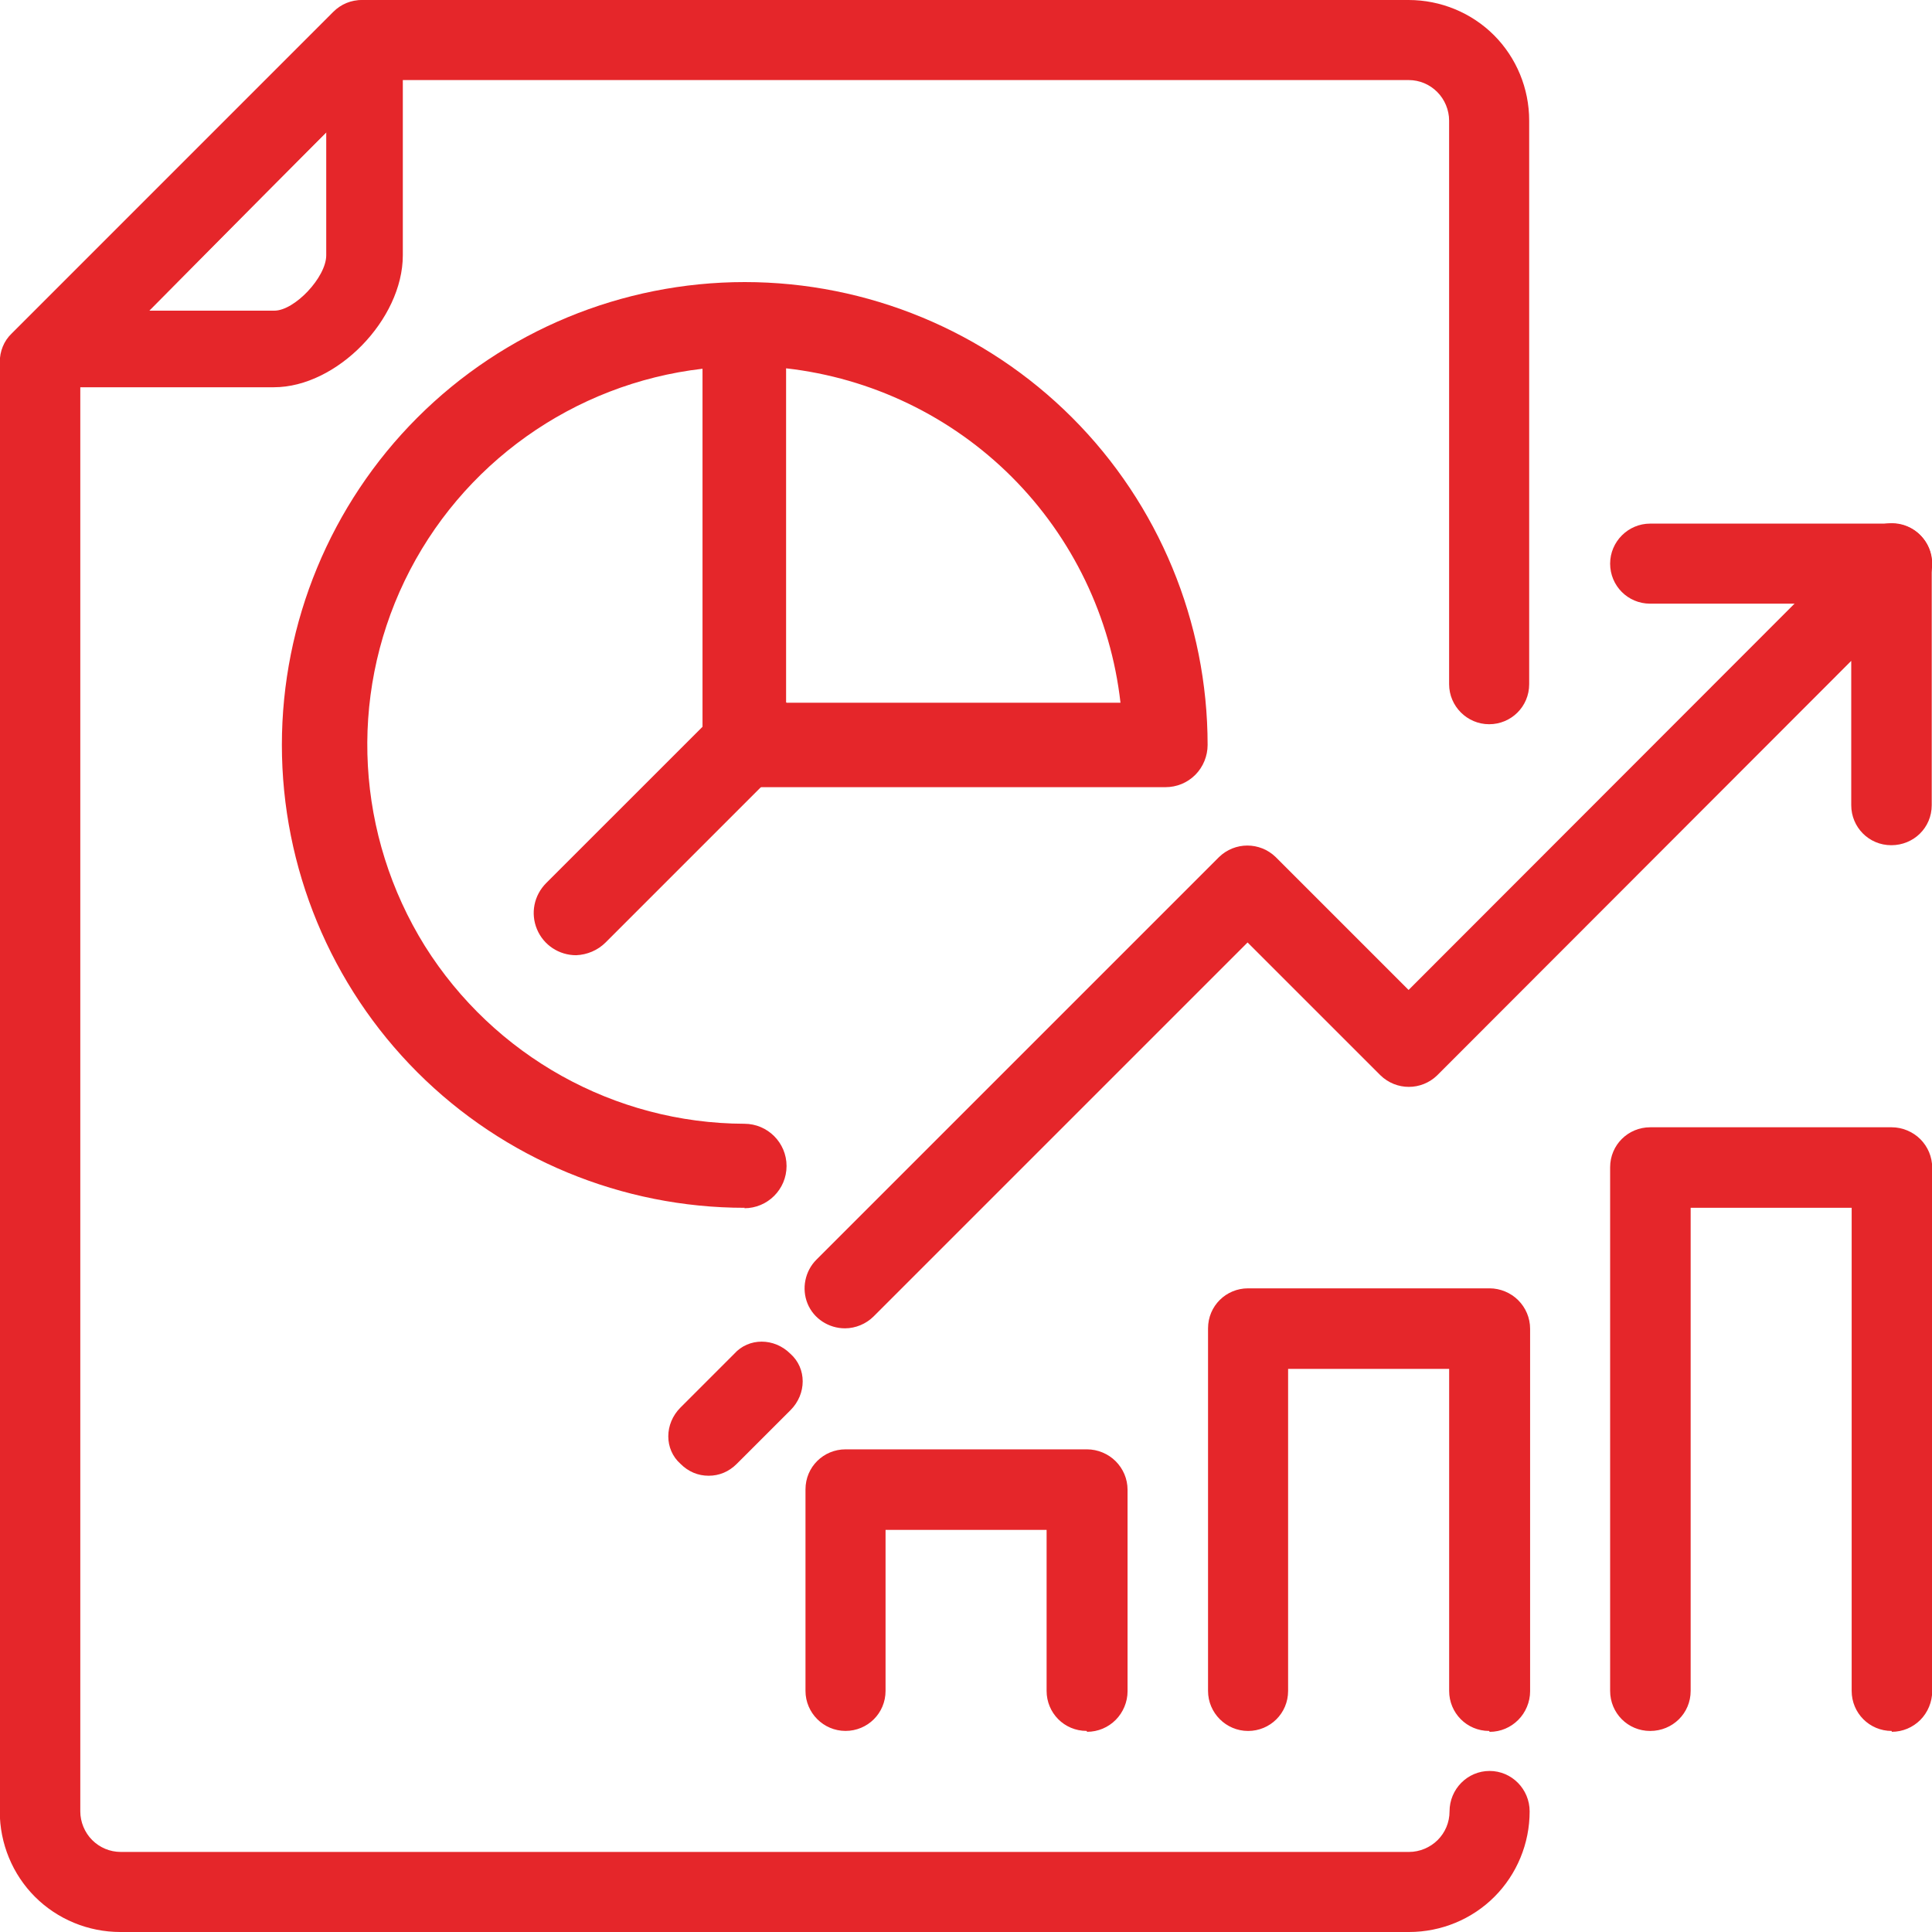
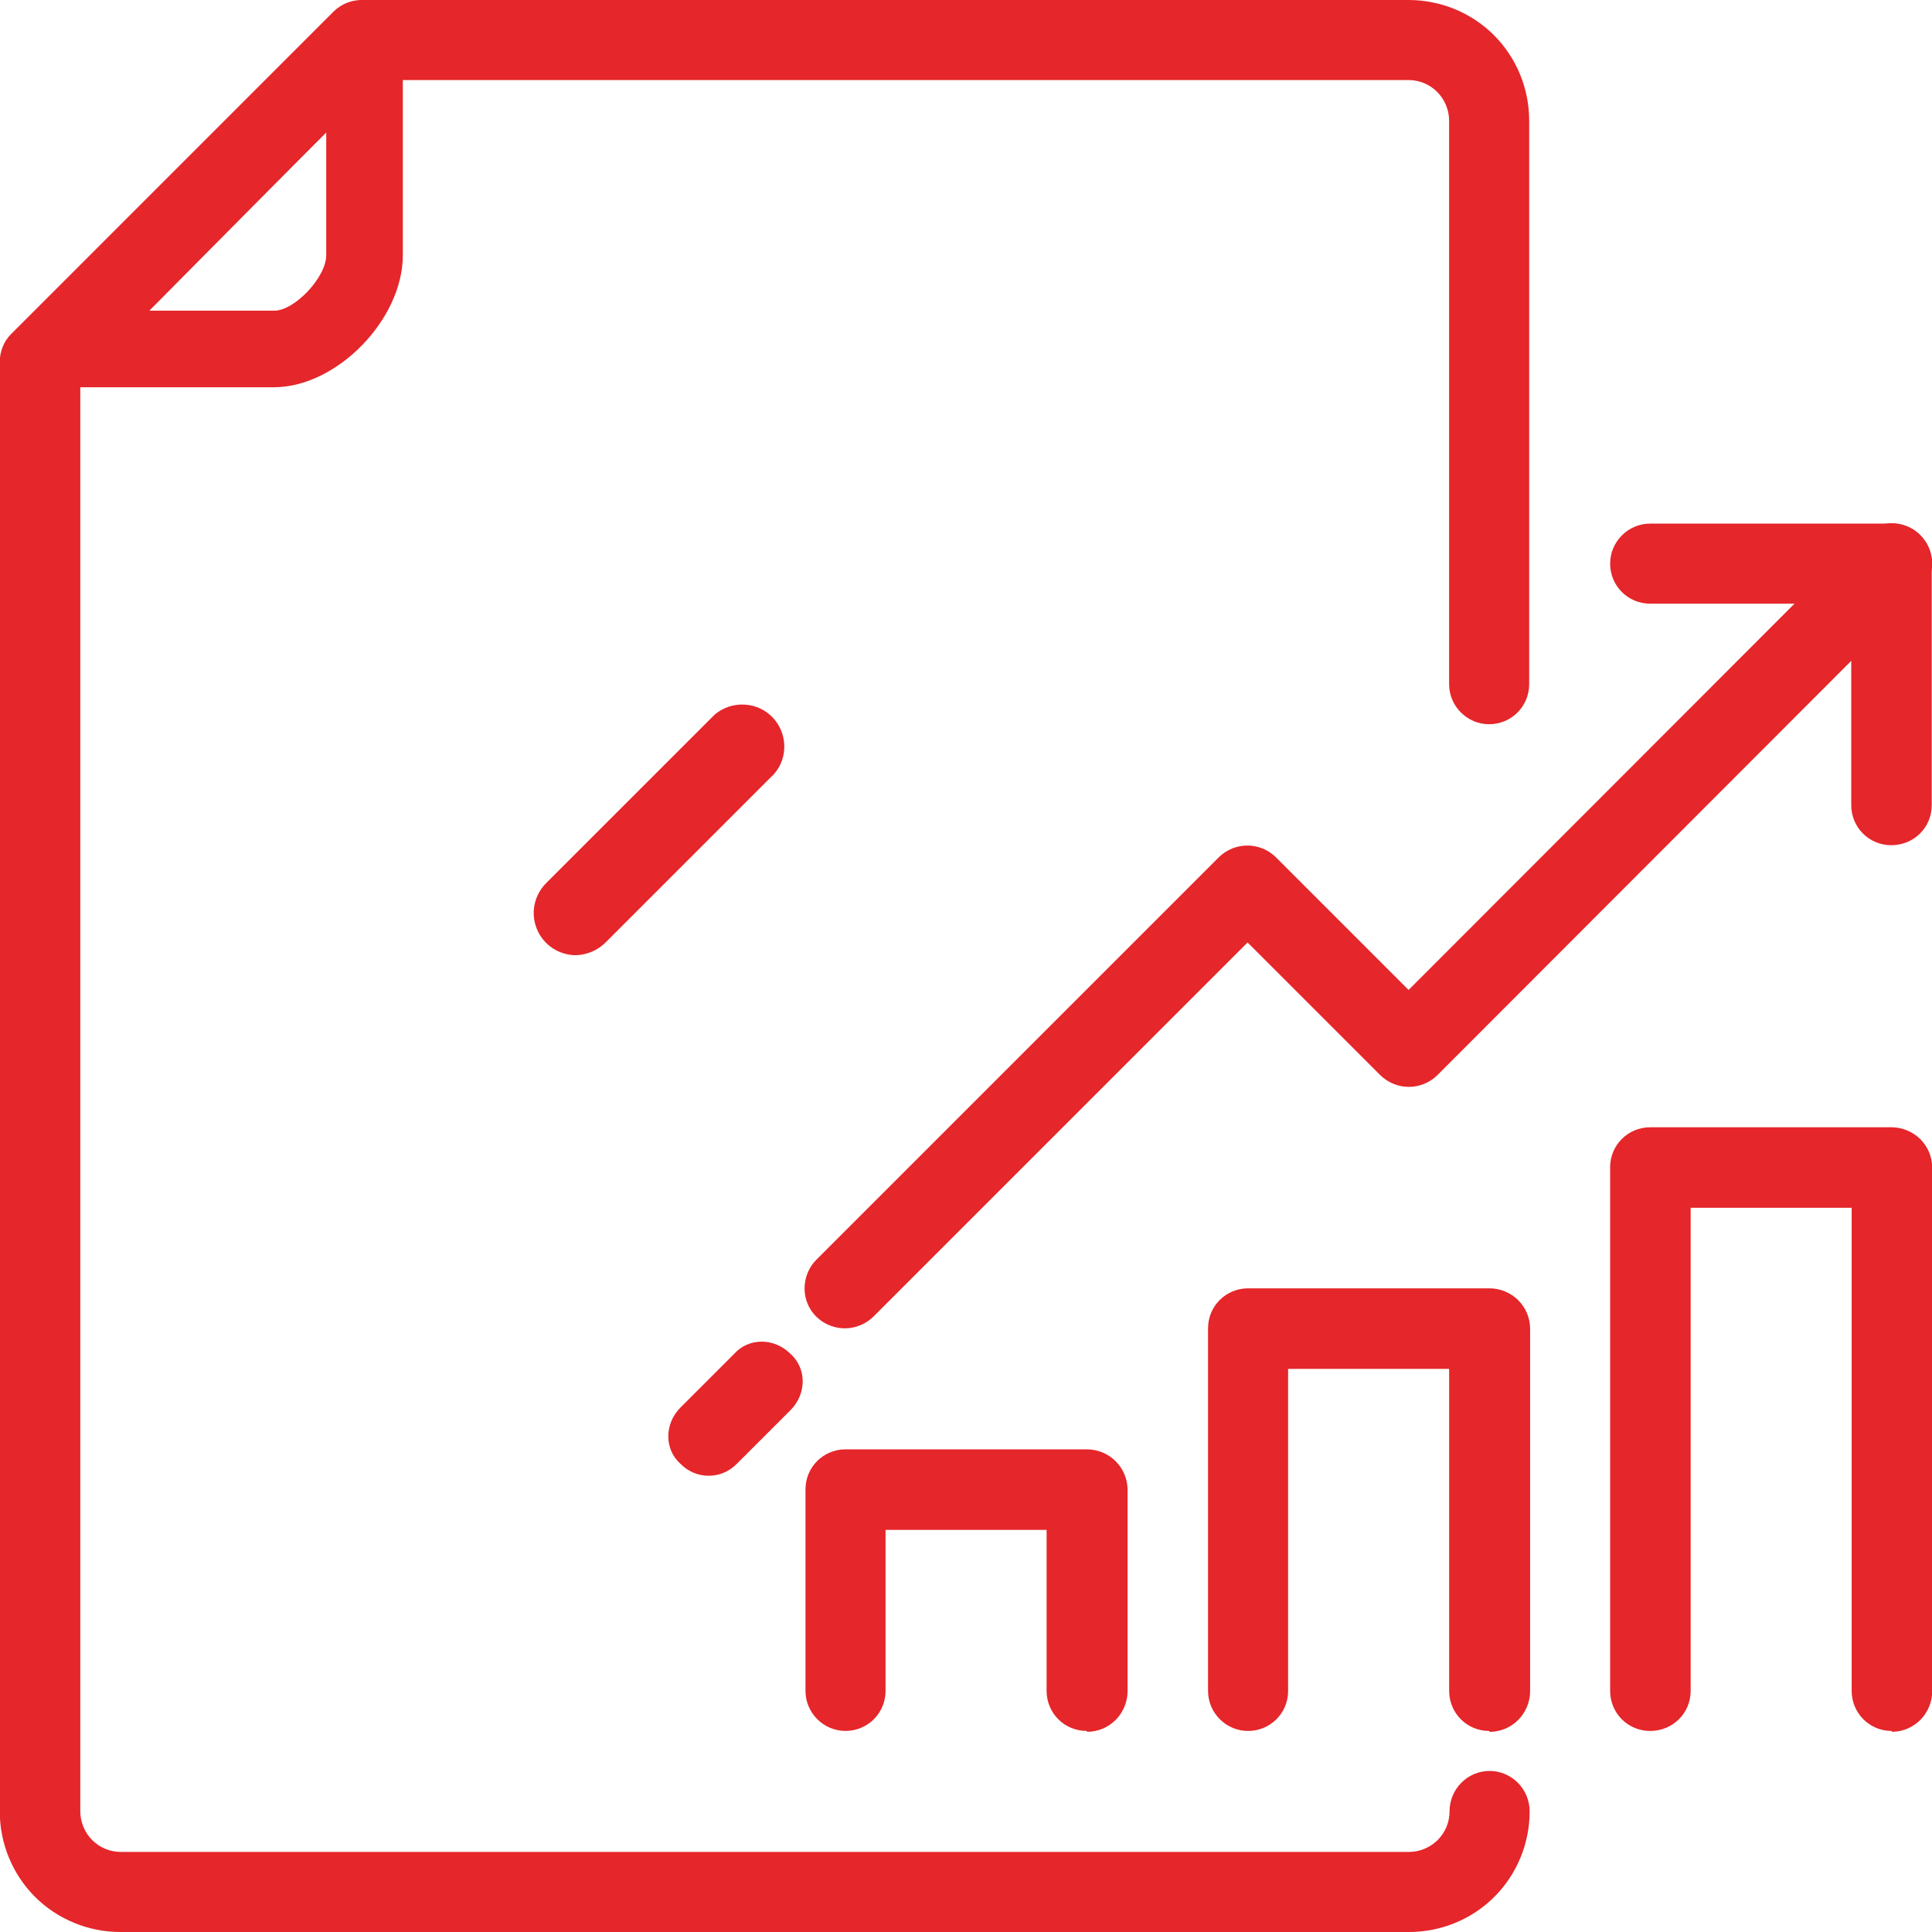
<svg xmlns="http://www.w3.org/2000/svg" width="50" height="50" viewBox="0 0 50 50" fill="none">
  <g clip-path="url(#clip0_4386_20494)">
    <path d="M36.455 50H3.114C2.283 50 1.486 49.67 0.905 49.089C0.324 48.508 -0.006 47.711 -0.006 46.88V9.371C-0.006 9.098 0.097 8.825 0.302 8.631L8.625 0.307C8.83 0.102 9.092 0 9.366 0H36.455C37.286 0 38.083 0.33 38.664 0.911C39.245 1.492 39.575 2.289 39.575 3.12V17.707C39.575 18.287 39.108 18.743 38.539 18.743C37.969 18.743 37.503 18.276 37.503 17.707V3.12C37.503 2.847 37.389 2.573 37.195 2.38C37.002 2.186 36.74 2.072 36.455 2.072H9.798L2.078 9.804V46.88C2.078 47.153 2.192 47.427 2.385 47.62C2.579 47.814 2.841 47.928 3.126 47.928H36.467C36.74 47.928 37.013 47.814 37.207 47.62C37.4 47.427 37.514 47.165 37.514 46.88C37.514 46.299 37.981 45.832 38.55 45.832C39.12 45.832 39.587 46.299 39.587 46.88C39.587 47.711 39.256 48.508 38.675 49.089C38.095 49.67 37.298 50 36.467 50H36.455Z" fill="#E5262A" />
    <path d="M28.122 44.796C27.541 44.796 27.086 44.33 27.086 43.76V39.593H22.918V43.76C22.918 44.341 22.451 44.796 21.882 44.796C21.313 44.796 20.846 44.33 20.846 43.76V38.545C20.846 37.964 21.313 37.509 21.882 37.509H28.133C28.407 37.509 28.68 37.623 28.873 37.816C29.067 38.01 29.181 38.272 29.181 38.556V43.772C29.181 44.045 29.067 44.318 28.873 44.512C28.68 44.705 28.418 44.819 28.133 44.819L28.122 44.796Z" fill="#E5262A" />
    <path d="M38.54 44.797C37.959 44.797 37.504 44.33 37.504 43.761V35.426H33.336V43.761C33.336 44.342 32.869 44.797 32.3 44.797C31.73 44.797 31.264 44.33 31.264 43.761V34.378C31.264 33.797 31.73 33.342 32.3 33.342H38.551C38.825 33.342 39.098 33.456 39.291 33.649C39.485 33.843 39.599 34.105 39.599 34.389V43.772C39.599 44.045 39.485 44.319 39.291 44.512C39.098 44.706 38.836 44.82 38.551 44.82L38.54 44.797Z" fill="#E5262A" />
    <path d="M48.958 44.797C48.377 44.797 47.921 44.33 47.921 43.761V31.258H43.754V43.761C43.754 44.341 43.287 44.797 42.706 44.797C42.125 44.797 41.67 44.33 41.67 43.761V30.21C41.67 29.629 42.137 29.174 42.706 29.174H48.958C49.231 29.174 49.504 29.288 49.698 29.481C49.891 29.675 50.005 29.937 50.005 30.221V43.772C50.005 44.045 49.891 44.318 49.698 44.512C49.504 44.706 49.242 44.819 48.958 44.819V44.797Z" fill="#E5262A" />
    <path d="M21.868 34.377C21.447 34.377 21.059 34.127 20.9 33.739C20.741 33.352 20.832 32.897 21.128 32.601L31.547 22.182C31.957 21.783 32.606 21.783 33.016 22.182L36.454 25.62L48.217 13.846C48.513 13.55 48.969 13.459 49.356 13.619C49.743 13.778 50.005 14.165 49.993 14.586V20.838C49.993 21.419 49.527 21.874 48.946 21.874C48.365 21.874 47.91 21.407 47.91 20.838V17.103L37.195 27.829C36.785 28.228 36.136 28.228 35.726 27.829L32.287 24.391L22.608 34.07C22.414 34.263 22.141 34.377 21.868 34.377Z" fill="#E5262A" />
    <path d="M48.958 15.623H42.706C42.125 15.623 41.67 15.156 41.67 14.587C41.67 14.018 42.137 13.551 42.706 13.551H48.958C49.538 13.551 50.005 14.018 50.005 14.587C50.005 15.156 49.538 15.623 48.958 15.623Z" fill="#E5262A" />
-     <path d="M19.274 31.258C16.097 31.258 13.045 29.994 10.802 27.751C8.559 25.508 7.295 22.456 7.295 19.279C7.295 16.102 8.559 13.05 10.802 10.807C13.045 8.564 16.097 7.3 19.274 7.3C22.451 7.3 25.503 8.564 27.746 10.807C29.989 13.05 31.253 16.102 31.253 19.279C31.253 19.564 31.139 19.848 30.934 20.053C30.729 20.258 30.456 20.372 30.16 20.372H19.274C18.671 20.372 18.181 19.882 18.181 19.279V9.543C14.845 9.93 11.929 12.003 10.472 15.031C9.014 18.061 9.219 21.625 10.996 24.483C12.783 27.329 15.903 29.072 19.263 29.083C19.866 29.083 20.356 29.573 20.356 30.176C20.356 30.78 19.866 31.269 19.263 31.269L19.274 31.258ZM20.356 18.186H28.998C28.748 15.977 27.757 13.916 26.186 12.344C24.614 10.773 22.553 9.782 20.344 9.532V18.174L20.356 18.186Z" fill="#E5262A" />
    <path d="M14.911 24.721C14.467 24.721 14.068 24.459 13.897 24.049C13.726 23.639 13.818 23.172 14.136 22.853L18.498 18.492C18.93 18.127 19.579 18.15 19.978 18.549C20.376 18.947 20.411 19.596 20.035 20.029L15.674 24.39C15.469 24.595 15.195 24.709 14.911 24.721Z" fill="#E5262A" />
    <path d="M18.34 38.192C18.613 38.192 18.863 38.089 19.068 37.884L20.458 36.495C20.879 36.074 20.879 35.413 20.458 35.038C20.036 34.616 19.376 34.616 19 35.038L17.611 36.427C17.19 36.848 17.19 37.509 17.611 37.884C17.816 38.089 18.066 38.192 18.34 38.192Z" fill="#E5262A" />
    <path d="M10.425 0.992V6.606C10.425 8.268 8.717 10.022 7.088 10.022H1.486C1.087 10.022 0.723 9.783 0.564 9.407C0.416 9.042 0.495 8.61 0.769 8.325L8.728 0.297C9.013 0.013 9.434 -0.078 9.81 0.081C10.186 0.229 10.425 0.593 10.425 1.003V0.992ZM3.866 8.04H7.1C7.624 8.04 8.443 7.175 8.443 6.606V3.417L3.866 8.04Z" fill="#E5262A" />
  </g>
  <defs>
    <clipPath id="clip0_4386_20494">
      <rect width="50.011" height="50" fill="white" transform="translate(-0.006)" />
    </clipPath>
  </defs>
</svg>